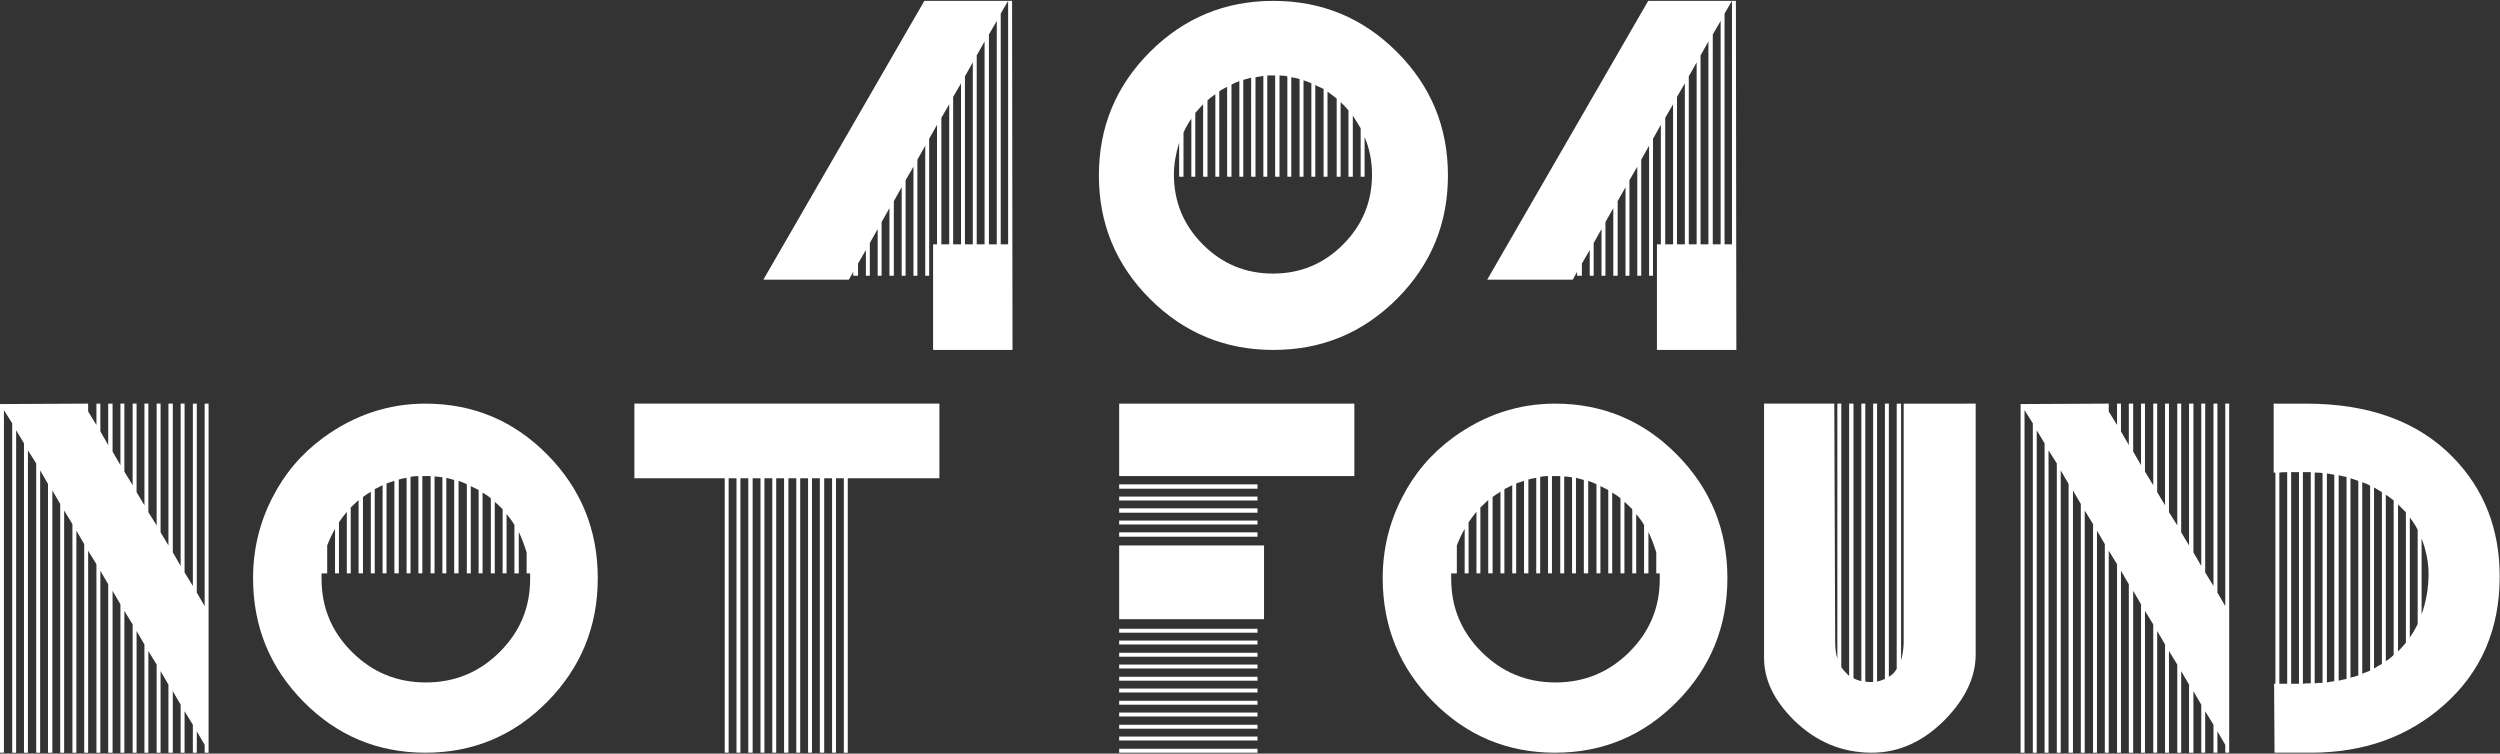
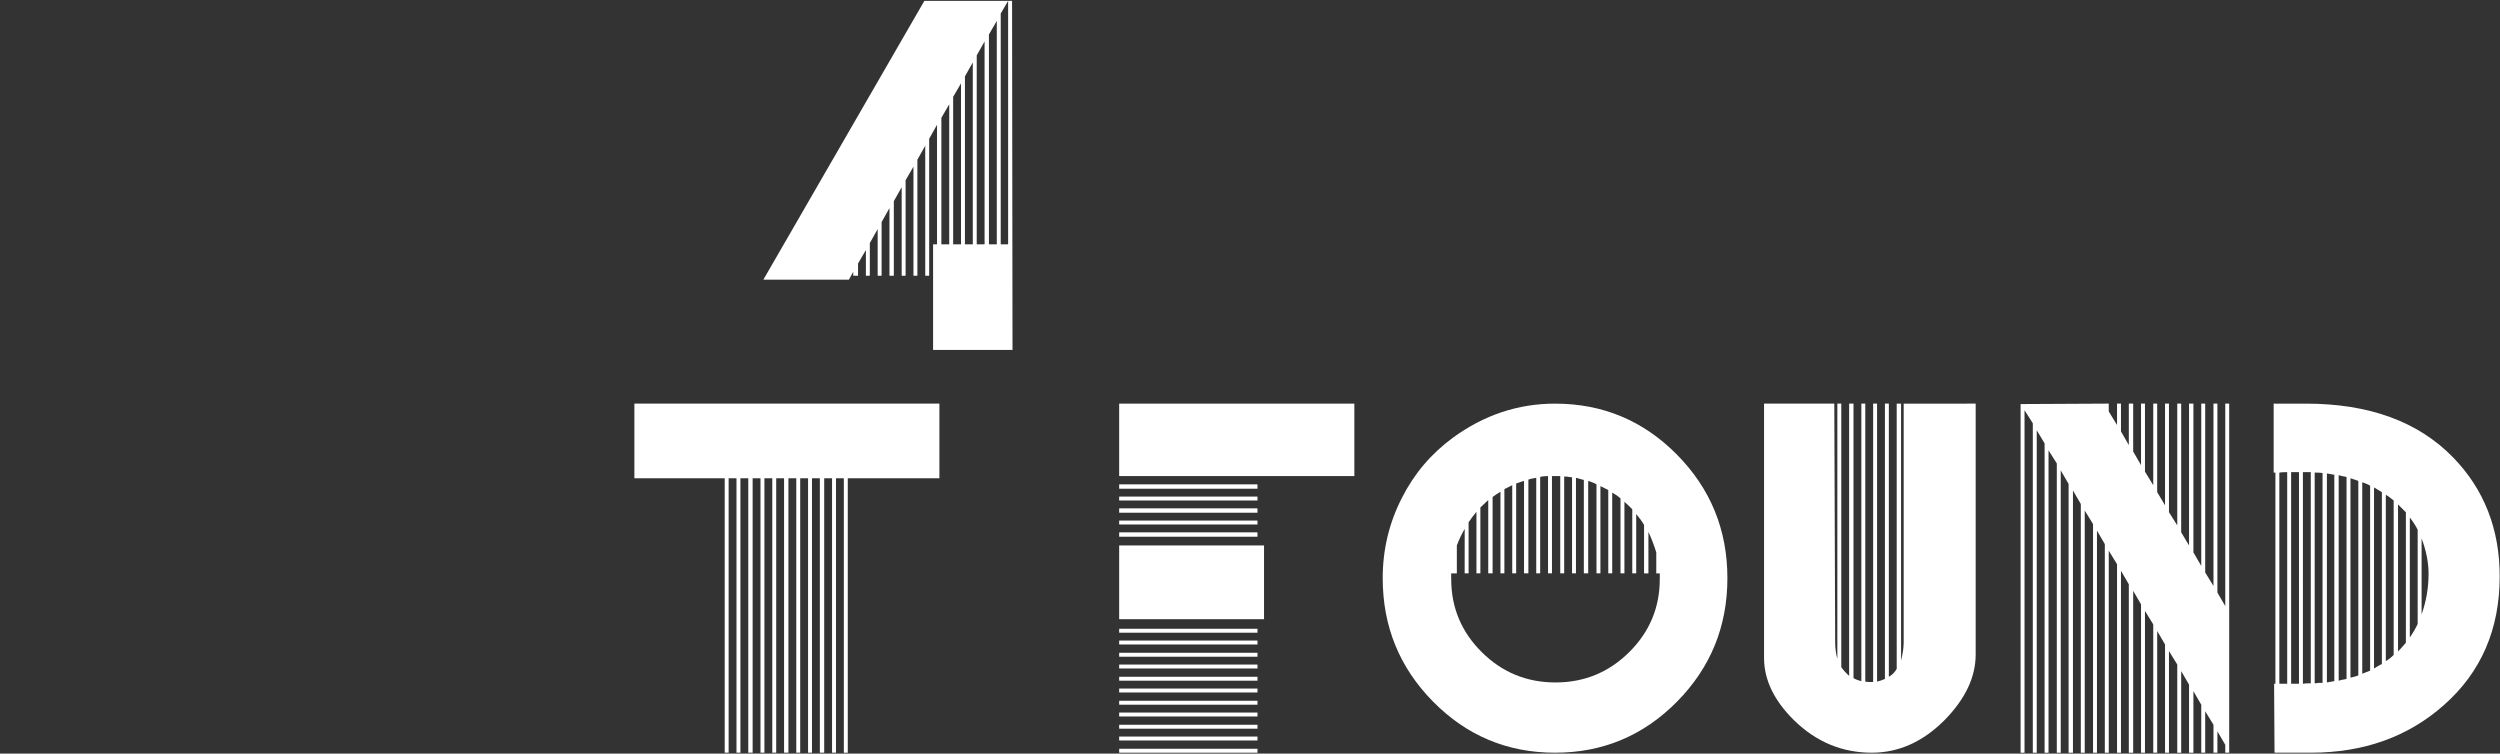
<svg xmlns="http://www.w3.org/2000/svg" version="1.1" id="レイヤー_1" x="0px" y="0px" width="700px" height="211px" viewBox="0 0 700 211" enable-background="new 0 0 700 211" xml:space="preserve">
  <rect x="0" y="0" width="700" height="211" fill="#333333" stroke="none" />
  <g>
    <g>
      <path fill="#FFFFFF" d="M238.907,77.213v-1.1l-1.223,2.199H213.74L258.82,0.244h23.458l-2.076,3.542v64.63h2.076V0.244h1.101    l0.122,97.737h-22.235V68.416h1.099V34.94l-2.197,3.909v38.363h-1.101V40.806l-2.198,3.909v32.498h-1.101V46.67l-2.199,3.787    v26.756h-1.099V52.411l-2.2,3.909v20.893h-1.222V58.275l-2.199,3.91v15.027h-1.1V64.14l-2.199,3.909v9.164h-1.101v-7.209    l-2.197,3.787v3.422H238.907z M263.585,32.986v35.43h2.2V29.198L263.585,32.986z M269.083,68.416V23.335l-2.2,3.786v41.295    H269.083z M270.183,21.38v47.036h2.199V17.47L270.183,21.38z M273.481,15.516v52.9h2.199v-56.81L273.481,15.516z M279.101,68.416    V5.864l-2.199,3.787v58.765H279.101z" />
-       <path fill="#FFFFFF" d="M321.982,14.538c9.53-9.529,21.054-14.294,34.574-14.294c13.521,0,25.045,4.765,34.575,14.294    c9.53,9.529,14.293,21.056,14.293,34.575c0,13.519-4.763,25.045-14.293,34.574s-21.055,14.294-34.575,14.294    s-25.044-4.765-34.574-14.294c-9.528-9.529-14.294-21.055-14.294-34.574C307.688,35.594,312.453,24.067,321.982,14.538z     M336.826,68.477c5.416,5.418,11.951,8.125,19.607,8.125c7.654,0,14.19-2.707,19.61-8.125c5.414-5.415,8.123-11.951,8.123-19.608    c0-3.745-0.694-7.248-2.078-10.507v11.117h-1.101V35.918c-0.977-1.628-1.709-2.81-2.197-3.543v17.104h-1.223v-18.57    c-0.896-1.057-1.629-1.832-2.196-2.32V49.48h-1.102V27.61c-0.57-0.489-1.426-1.14-2.565-1.955v23.823h-1.1V24.922    c-0.979-0.488-1.753-0.854-2.321-1.099v25.655h-1.101V23.335c-0.488-0.245-1.221-0.529-2.198-0.855v26.999h-1.1V22.112    c-0.57-0.162-1.344-0.324-2.322-0.488v27.854h-1.1V21.38c-0.244-0.08-0.61-0.141-1.101-0.184c-0.487-0.04-0.854-0.061-1.099-0.061    v28.343h-1.222V21.136h-2.198v28.343h-1.1V21.257l-2.199,0.367v27.854h-1.224V21.746c-0.243,0.083-0.61,0.184-1.099,0.306    c-0.488,0.122-0.854,0.225-1.099,0.306v27.121h-1.101V22.724c-0.244,0.082-0.61,0.225-1.099,0.428    c-0.489,0.205-0.856,0.387-1.1,0.549v25.778h-1.223V24.312c-0.977,0.488-1.711,0.896-2.199,1.221v23.945h-1.1v-23.09    c-0.977,0.652-1.71,1.222-2.199,1.71v21.38h-1.223v-20.28c-0.488,0.489-1.221,1.304-2.198,2.444v17.836h-1.1V33.23    c-0.815,1.142-1.547,2.443-2.199,3.909v12.339h-1.221v-9.529c-0.979,3.177-1.468,6.151-1.468,8.919    C328.701,56.525,331.408,63.062,336.826,68.477z" />
-       <path fill="#FFFFFF" d="M441.582,77.213v-1.1l-1.221,2.199h-23.945l45.079-78.068h23.458l-2.077,3.542v64.63h2.077V0.244h1.101    l0.122,97.737H463.94V68.416h1.1V34.94l-2.198,3.909v38.363h-1.1V40.806l-2.2,3.909v32.498h-1.1V46.67l-2.199,3.787v26.756h-1.101    V52.411l-2.198,3.909v20.893h-1.221V58.275l-2.199,3.91v15.027h-1.1V64.14l-2.2,3.909v9.164h-1.101v-7.209l-2.197,3.787v3.422    H441.582z M466.26,32.986v35.43h2.199V29.198L466.26,32.986z M471.758,68.416V23.335l-2.199,3.786v41.295H471.758z M472.86,21.38    v47.036h2.198V17.47L472.86,21.38z M476.157,15.516v52.9h2.199v-56.81L476.157,15.516z M481.776,68.416V5.864l-2.199,3.787v58.765    H481.776z" />
    </g>
    <g>
-       <path fill="#FFFFFF" d="M0,113.139l23.58-0.121h1.099v2.199L27,119.004v-5.986h1.099v7.779l2.2,3.826v-11.605h1.222v13.412    l2.199,3.814v-17.227h1.1v19.037l2.32,3.809v-22.846h1.101v24.785l2.199,3.682v-28.467h1.1v30.405l2.321,3.681v-34.086h1.101    v36.028l2.198,3.679v-39.707h1.222v41.649l2.2,3.797v-45.446h1.099v47.271l2.32,3.796v-51.066h1.099v52.894l2.2,3.795v-56.688    h1.099v97.738h-1.099v-2.199l-2.2-3.787v5.986H54v-7.82l-2.321-3.787v11.607H50.58v-13.439l-2.2-3.787v17.228h-1.222v-19.062    l-2.198-3.784v22.846H43.86v-24.68l-2.321-3.787v28.467h-1.1v-30.301l-2.2-3.785v34.086h-1.1v-35.92l-2.32-3.787v39.707h-1.1    v-41.539l-2.199-3.788v45.327h-1.222V163.6l-2.2-3.789v50.946H27v-52.778l-2.321-3.787v56.565H23.58v-58.397l-2.199-3.787v62.186    h-1.101v-64.02l-2.32-3.787v67.807H16.86v-69.639l-2.198-3.787v73.426h-1.223V135.5l-2.198-3.789v79.047h-1.1v-81l-2.322-3.666    v84.666h-1.1v-86.621l-2.198-3.664v90.285h-1.1v-92.24L1.1,114.85v95.906H0V113.139z" />
-       <path fill="#FFFFFF" d="M76.233,139.406c3.422-6.758,8.187-12.379,14.294-16.859c8.715-6.354,18.244-9.529,28.589-9.529    c13.356,0,24.739,4.767,34.146,14.295c9.408,9.527,14.112,21.056,14.112,34.574c0,13.52-4.704,25.045-14.112,34.574    c-9.406,9.529-20.789,14.295-34.146,14.295c-13.358,0-24.74-4.766-34.147-14.295c-9.408-9.529-14.11-21.055-14.11-34.574    C70.858,153.906,72.648,146.414,76.233,139.406z M90.039,162.131c0,7.982,2.85,14.803,8.552,20.463    c5.7,5.662,12.583,8.492,20.646,8.492c8.064,0,14.945-2.83,20.647-8.492c5.7-5.66,8.552-12.48,8.552-20.463v-1.588h-0.978v-5.865    c-0.653-2.117-1.386-4.031-2.2-5.742v11.607h-1.221V146.98c-0.571-0.978-1.305-1.994-2.199-3.053v16.614h-1.101v-17.959    c-0.977-0.979-1.71-1.67-2.198-2.078v20.037h-1.101v-21.015c-0.652-0.567-1.426-1.1-2.32-1.59v22.604h-1.1v-23.336l-2.199-1.099    v24.435h-1.1v-24.924c-0.244-0.162-0.632-0.347-1.161-0.55c-0.53-0.202-0.917-0.346-1.161-0.43v25.902h-1.221v-26.145    c-0.245-0.08-0.611-0.185-1.1-0.308c-0.489-0.12-0.855-0.223-1.101-0.305v26.756h-1.1v-26.879    c-0.978-0.162-1.71-0.244-2.199-0.244v27.123h-1.1v-27.244h-2.321v27.244h-1.1v-27.244c-0.244,0-0.611,0.021-1.101,0.062    s-0.854,0.104-1.1,0.184v27h-1.1v-26.756c-0.977,0.164-1.71,0.326-2.198,0.488v26.268h-1.223v-25.902l-2.198,0.734v25.168h-1.101    v-24.68l-2.199,1.1v23.58h-1.1v-22.848c-0.815,0.49-1.548,0.979-2.198,1.467v21.381h-1.222v-20.525    c-0.245,0.244-0.611,0.592-1.101,1.039c-0.488,0.447-0.854,0.793-1.1,1.039v18.447h-1.099v-17.227    c-0.815,0.979-1.549,1.955-2.2,2.932v14.295h-1.101V148.08c-0.813,1.387-1.547,2.934-2.198,4.645v7.818h-1.588v1.588H90.039z" />
      <path fill="#FFFFFF" d="M263.033,113.018v20.894h-25.656v76.846h-1.101V133.91h-2.198v76.846h-1.101V133.91h-2.199v76.846h-1.222    V133.91h-2.2v76.846h-1.099V133.91h-2.199v76.846h-1.1V133.91h-2.198v76.846h-1.222V133.91h-2.2v76.846h-1.1V133.91h-2.199v76.846    h-1.1V133.91h-2.2v76.846h-1.222V133.91h-2.199v76.846h-1.1V133.91h-2.199v76.846h-1.1V133.91h-25.29v-20.893H263.033    L263.033,113.018z" />
      <path fill="#FFFFFF" d="M313.368,133.299v-20.281h65.85v20.281H313.368z M352.095,136.84h-38.728v-1.221h38.728V136.84z     M352.095,140.141h-38.728v-1.1h38.728V140.141z M352.095,143.561h-38.728v-1.223h38.728V143.561z M352.095,146.857h-38.728    v-1.099h38.728V146.857z M352.095,150.281h-38.728v-1.223h38.728V150.281z M313.368,173.371v-20.646h40.562v20.646H313.368z     M352.095,177.158h-38.728v-1.1h38.728V177.158z M352.095,180.455h-38.728v-1.098h38.728V180.455z M352.095,183.879h-38.728    v-1.102h38.728V183.879z M352.095,187.176h-38.728v-1.1h38.728V187.176z M352.095,190.596h-38.728v-1.098h38.728V190.596z     M352.095,193.895h-38.728v-1.1h38.728V193.895z M352.095,197.316h-38.728v-1.101h38.728V197.316z M352.095,200.615h-38.728v-1.1    h38.728V200.615z M352.095,204.035h-38.728v-1.1h38.728V204.035z M352.095,207.334h-38.728v-1.1h38.728V207.334z M352.095,210.756    h-38.728v-1.1h38.728V210.756z" />
      <path fill="#FFFFFF" d="M392.534,139.406c3.419-6.758,8.186-12.379,14.293-16.859c8.716-6.354,18.241-9.529,28.587-9.529    c13.357,0,24.741,4.767,34.148,14.295c9.407,9.527,14.109,21.056,14.109,34.574c0,13.52-4.702,25.045-14.109,34.574    s-20.791,14.295-34.148,14.295s-24.738-4.766-34.145-14.295c-9.41-9.529-14.112-21.055-14.112-34.574    C387.157,153.906,388.947,146.414,392.534,139.406z M406.339,162.131c0,7.982,2.85,14.803,8.551,20.463    c5.699,5.662,12.585,8.492,20.647,8.492s14.944-2.83,20.646-8.492c5.702-5.66,8.554-12.48,8.554-20.463v-1.588h-0.979v-5.865    c-0.653-2.117-1.387-4.031-2.198-5.742v11.607h-1.223V146.98c-0.571-0.978-1.304-1.994-2.199-3.053v16.614h-1.101v-17.959    c-0.977-0.979-1.711-1.67-2.197-2.078v20.037h-1.101v-21.015c-0.652-0.567-1.426-1.1-2.321-1.59v22.604h-1.1v-23.336l-2.199-1.099    v24.435h-1.101v-24.924c-0.243-0.162-0.631-0.347-1.159-0.55c-0.53-0.202-0.917-0.346-1.159-0.43v25.902h-1.224v-26.145    c-0.243-0.08-0.61-0.185-1.1-0.308c-0.487-0.12-0.854-0.223-1.101-0.305v26.756h-1.099v-26.879    c-0.979-0.162-1.711-0.244-2.199-0.244v27.123h-1.102v-27.244h-2.319v27.244h-1.101v-27.244c-0.243,0-0.61,0.021-1.1,0.062    s-0.856,0.104-1.1,0.184v27h-1.102v-26.756c-0.977,0.164-1.71,0.326-2.198,0.488v26.268h-1.222v-25.902l-2.2,0.734v25.168h-1.1    v-24.68l-2.198,1.1v23.58h-1.1v-22.848c-0.814,0.49-1.548,0.979-2.198,1.467v21.381h-1.223v-20.525    c-0.243,0.244-0.609,0.592-1.101,1.039c-0.487,0.447-0.854,0.793-1.1,1.039v18.447h-1.1v-17.227    c-0.814,0.979-1.549,1.955-2.198,2.932v14.295h-1.101V148.08c-0.814,1.387-1.548,2.934-2.198,4.645v7.818h-1.587v1.588H406.339z" />
      <path fill="#FFFFFF" d="M553.188,113.018v70.248c0,6.273-2.852,12.34-8.554,18.205c-6.107,6.189-12.948,9.285-20.524,9.285    c-8.308,0-15.558-3.014-21.744-9.043c-5.62-5.535-8.431-11.361-8.431-17.469v-71.227h19.669l0.245,66.828    c0,1.631,0.2,3.176,0.608,4.643v-71.471h1.101v73.789c0.569,0.815,1.302,1.631,2.2,2.444v-76.233h1.222v76.844    c0.488,0.328,1.222,0.613,2.199,0.857v-77.701h1.1v77.823c0.324,0.082,0.772,0.121,1.343,0.121h0.855v-77.944h1.1v77.823    c0.732-0.161,1.467-0.407,2.199-0.733v-77.09h1.1v76.479c0.896-0.49,1.628-1.226,2.199-2.203v-74.276h1.222v71.959    c0.487-1.955,0.732-3.666,0.732-5.131v-66.828H553.188L553.188,113.018z" />
      <path fill="#FFFFFF" d="M565.771,113.139l23.579-0.121h1.1v2.199l2.321,3.787v-5.986h1.1v7.779l2.198,3.826v-11.605h1.222v13.412    l2.198,3.814v-17.227h1.103v19.037l2.319,3.809v-22.846h1.101v24.785l2.197,3.682v-28.467h1.102v30.405l2.322,3.681v-34.086h1.098    v36.028l2.199,3.679v-39.707h1.224v41.649l2.198,3.797v-45.446h1.1v47.271l2.319,3.795v-51.065h1.1v52.893l2.201,3.795v-56.688    h1.1v97.737h-1.1v-2.198l-2.201-3.787v5.985h-1.1v-7.819l-2.319-3.787v11.606h-1.1v-13.438l-2.198-3.787v17.227h-1.224v-19.061    l-2.199-3.785v22.846h-1.098v-24.68l-2.322-3.787v28.467h-1.102v-30.301l-2.197-3.785v34.086h-1.101v-35.92l-2.319-3.787v39.707    h-1.103v-41.539l-2.198-3.789v45.328h-1.222v-47.158l-2.198-3.789v50.947h-1.1v-52.779l-2.321-3.787v56.566h-1.1v-58.398    l-2.199-3.787v62.187h-1.1v-64.021l-2.322-3.787v67.808h-1.099v-69.639l-2.199-3.787v73.426h-1.221v-75.258l-2.201-3.789v79.047    h-1.101v-81l-2.318-3.666v84.666h-1.101v-86.621l-2.198-3.663v90.284h-1.101v-92.239l-2.321-3.666v95.905h-1.1L565.771,113.139    L565.771,113.139z" />
      <path fill="#FFFFFF" d="M640.294,113.018c2.523,0,4.314,0,5.374,0c17.675,0,31.397,5.01,41.172,15.027    c8.716,8.959,13.072,20.078,13.072,33.354c0,14.824-5.214,26.836-15.638,36.039c-10.02,8.879-22.438,13.318-37.261,13.318H636.87    l-0.122-19.305h0.367V132.32h-0.488v-19.303C636.791,113.018,638.013,113.018,640.294,113.018z M638.217,132.32v59.131h2.197    v-59.252C639.439,132.199,638.704,132.24,638.217,132.32z M643.713,132.199h-2.198v59.252h2.198V132.199z M644.814,191.451    c0.163,0,0.53-0.041,1.1-0.121c0.567,0,0.936,0,1.103,0v-59.131h-2.201L644.814,191.451L644.814,191.451z M649.213,191.207    c0.487,0,0.854,0,1.1,0v-58.764c-0.49-0.08-1.222-0.123-2.199-0.123v59.01C648.358,191.33,648.723,191.291,649.213,191.207z     M651.533,132.564v58.521c0.979-0.162,1.669-0.285,2.076-0.367v-57.786C653.202,132.852,652.512,132.729,651.533,132.564z     M654.831,133.055v57.541c0.49-0.162,1.223-0.322,2.199-0.488v-56.563C656.053,133.379,655.322,133.219,654.831,133.055z     M658.129,133.91v55.83c0.49-0.078,1.224-0.283,2.2-0.609v-54.49L658.129,133.91z M662.53,135.438    c-0.49-0.203-0.855-0.348-1.101-0.43v53.633c0.244-0.078,0.609-0.223,1.101-0.426c0.488-0.203,0.855-0.346,1.101-0.428v-51.801    C663.385,135.824,663.018,135.641,662.53,135.438z M665.828,137.146c-0.487-0.283-0.854-0.508-1.1-0.672v50.7    c0.244-0.161,0.611-0.385,1.1-0.67c0.489-0.284,0.854-0.469,1.1-0.551v-48.138C666.683,137.656,666.317,137.434,665.828,137.146z     M668.027,138.551V185.1c0.733-0.406,1.467-0.979,2.199-1.711v-43.248C669.248,139.328,668.516,138.795,668.027,138.551z     M671.448,182.412c0.488-0.49,1.223-1.303,2.199-2.445v-36.527l-2.199-2.198V182.412z M676.947,148.324    c-0.571-1.139-1.307-2.277-2.2-3.42v33.598c0.895-1.303,1.629-2.566,2.2-3.787V148.324z M678.046,172.027    c1.301-3.666,1.952-7.453,1.952-11.361c0-3.178-0.651-6.477-1.952-9.898V172.027z" />
    </g>
  </g>
</svg>